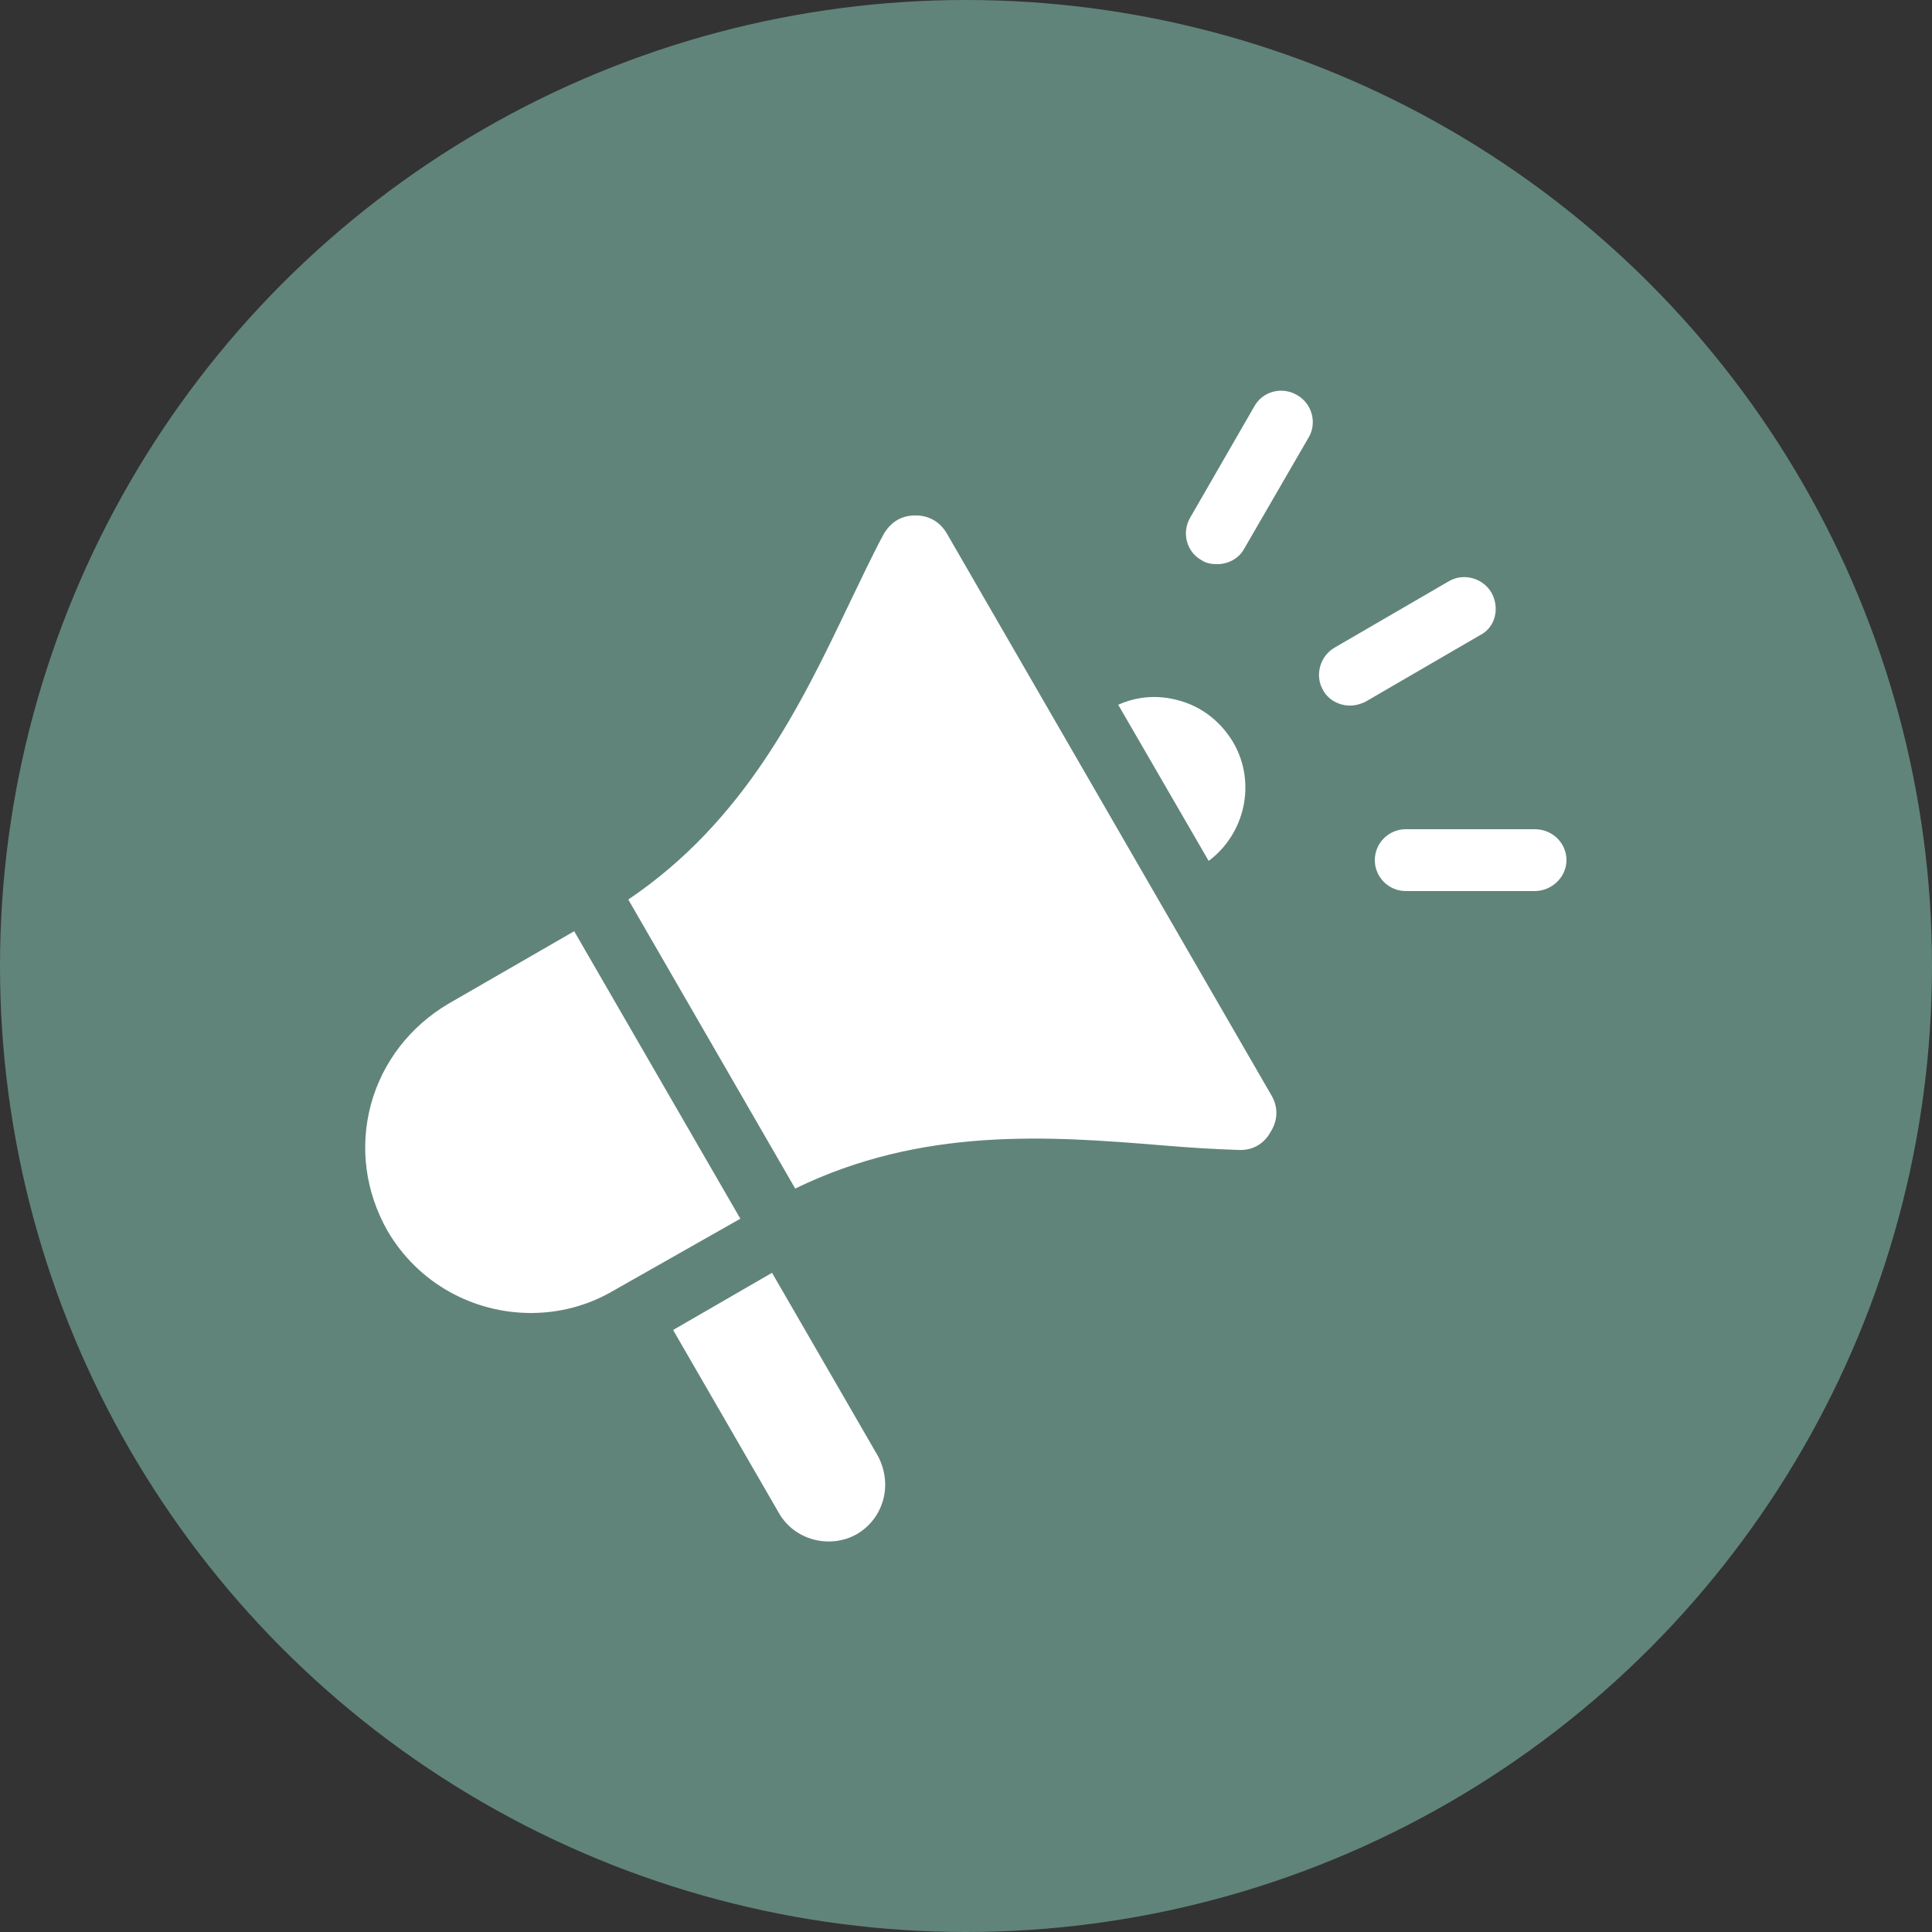
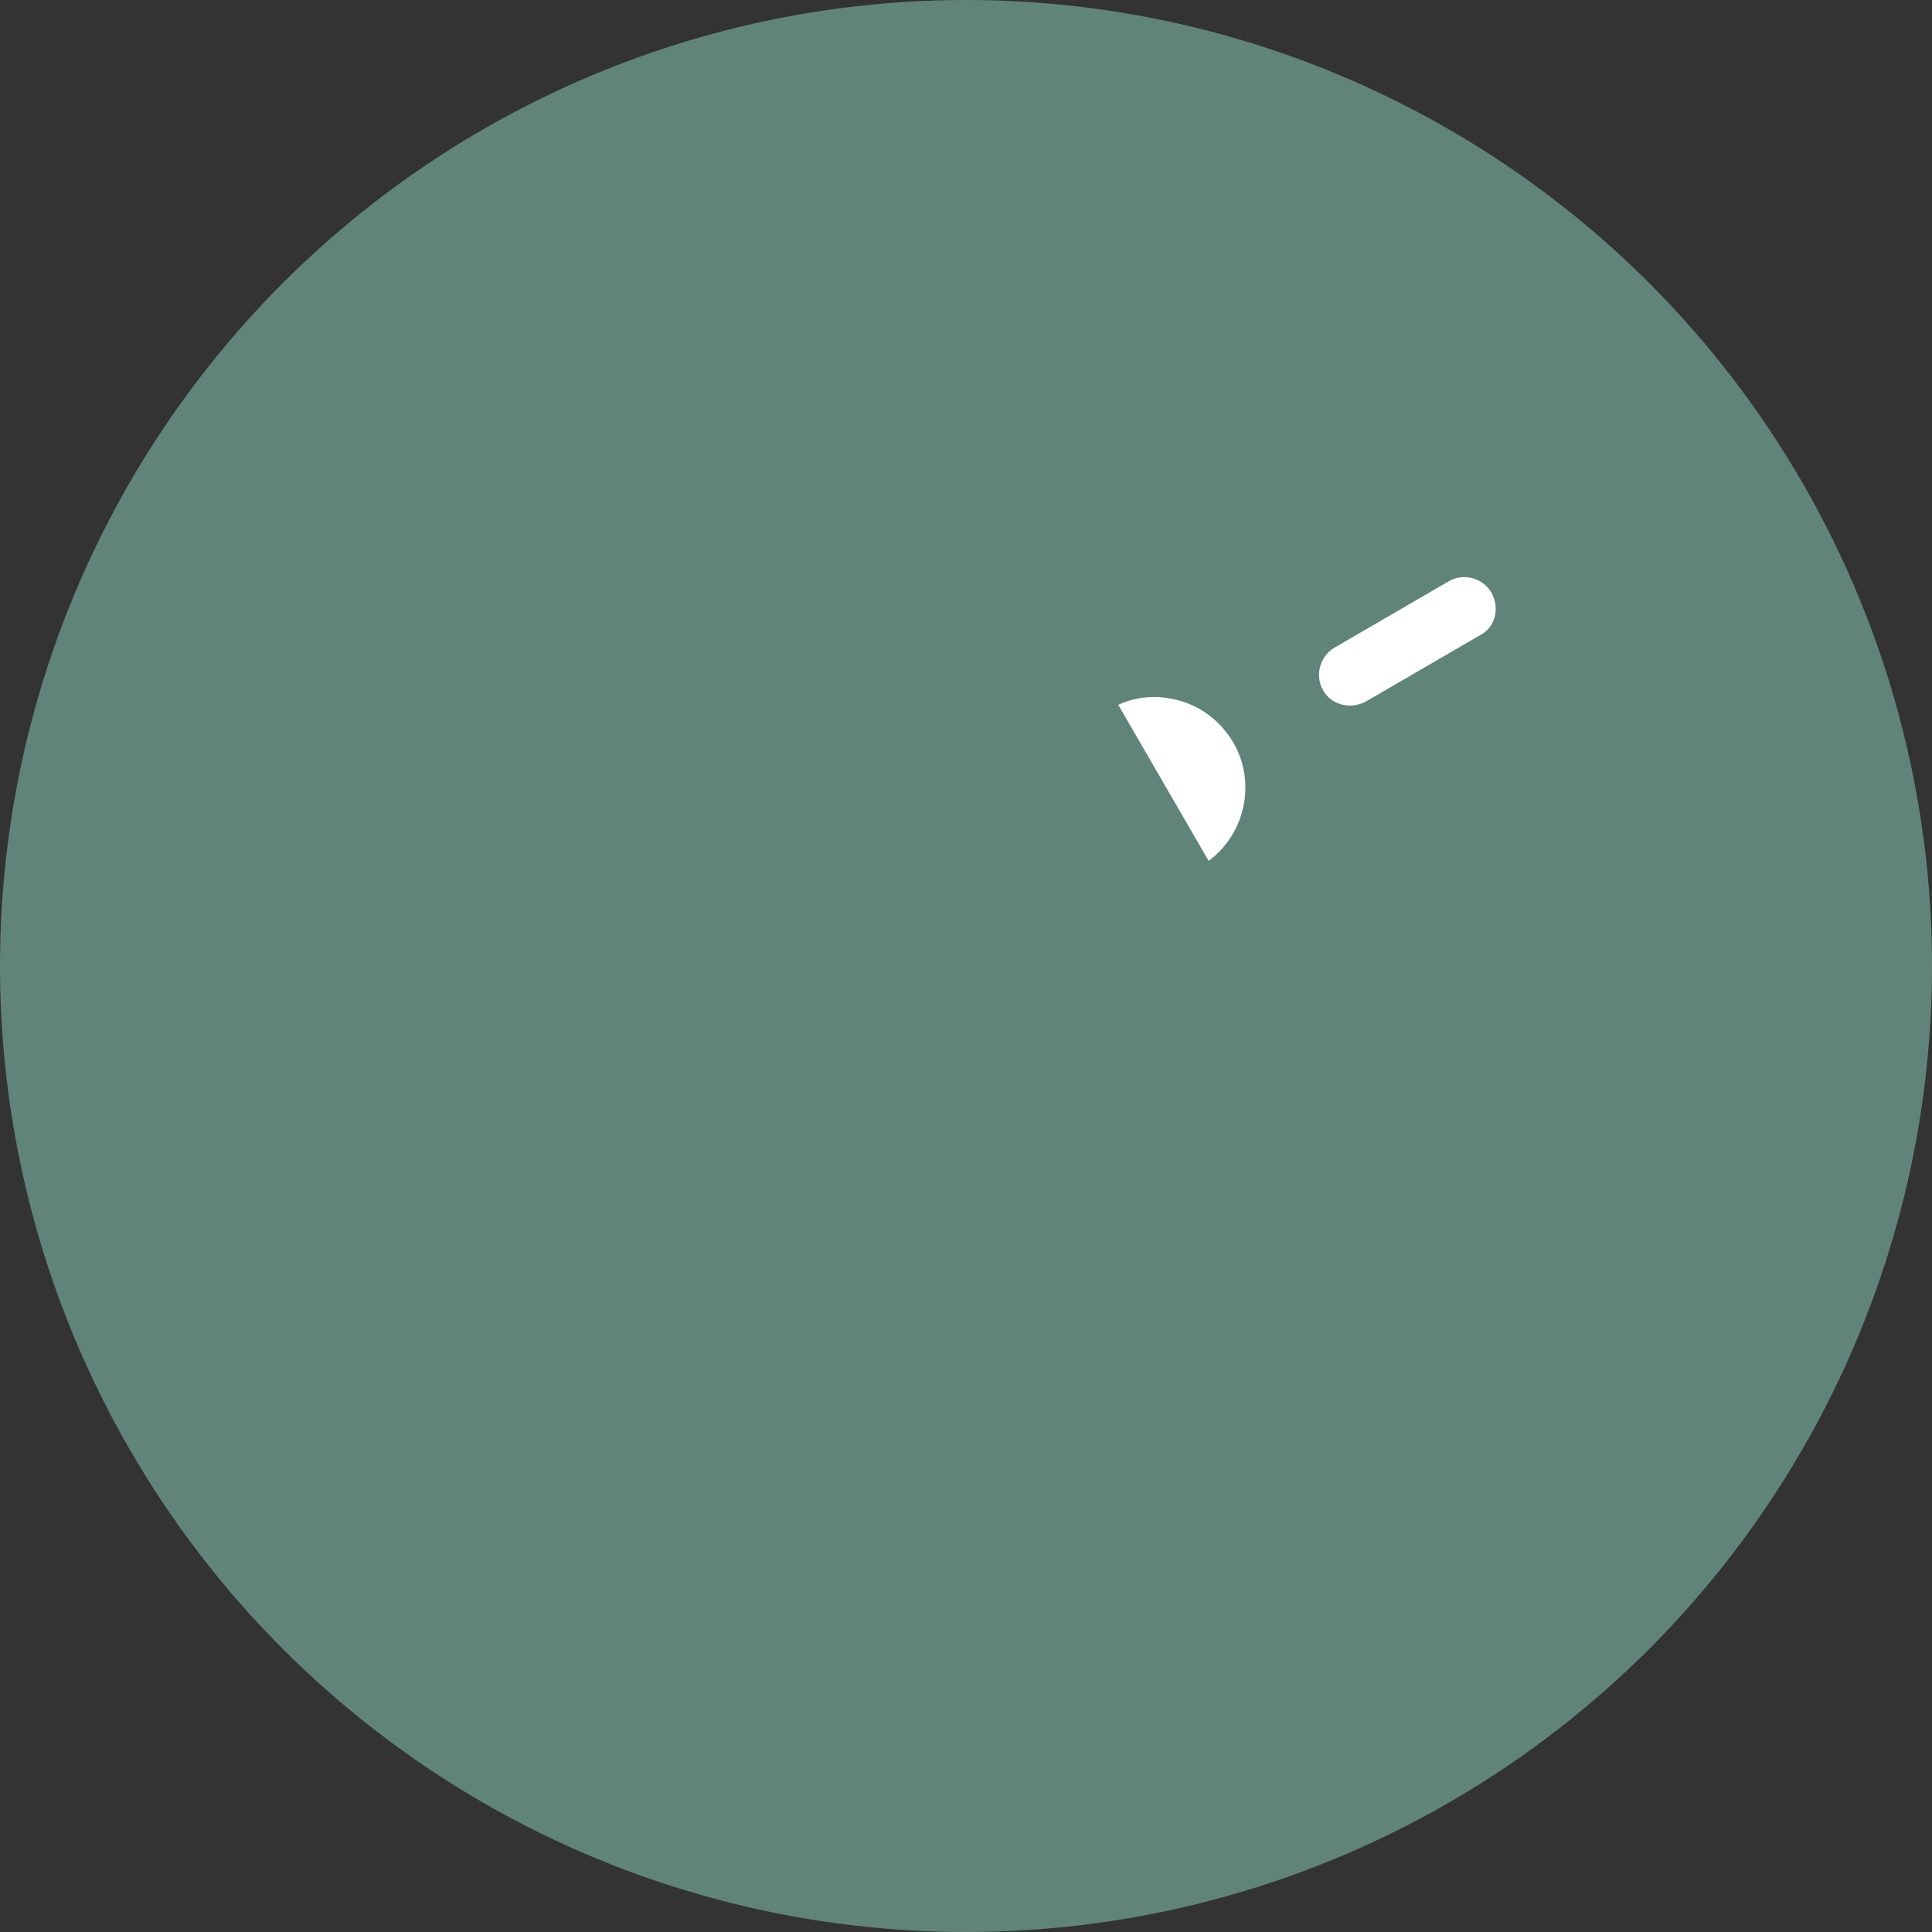
<svg xmlns="http://www.w3.org/2000/svg" version="1.1" id="Ebene_1" x="0px" y="0px" viewBox="0 0 250 250" style="enable-background:new 0 0 250 250;" xml:space="preserve">
  <rect x="0" y="0" width="250" height="250" fill="#333333" stroke="none" />
  <style type="text/css">
	.st0{fill:#61847A;}
	.st1{fill:#FFFFFF;}
	.st2{fill-rule:evenodd;clip-rule:evenodd;fill:#FFFFFF;}
</style>
  <circle class="st0" cx="125" cy="125" r="125" />
  <g>
    <path class="st1" d="M159.6,96.1c-1.6-2.7-4.1-4.7-7.2-5.5l0,0c-2.6-0.7-5.3-0.5-7.7,0.6l11.7,20.2   C161.1,107.9,162.6,101.3,159.6,96.1z" />
-     <path class="st1" d="M113.6,188.4l-13.7-23.7l-12.8,7.4l13.7,23.7c2,3.5,6.6,4.7,10.1,2.7c1.7-1,2.9-2.6,3.4-4.5   C114.8,192.1,114.5,190.1,113.6,188.4L113.6,188.4z" />
-     <path class="st1" d="M95.8,157.7l-21.5-37.2L58,129.9c-4.9,2.9-8.5,7.5-10,13c-1.5,5.6-0.7,11.3,2.1,16.3   c4,6.9,11.2,10.7,18.6,10.7c3.6,0,7.3-0.9,10.7-2.9l0,0L95.8,157.7z" />
-     <path class="st1" d="M167.8,51.1c-1.9-1.1-4.4-0.5-5.5,1.5L154,67c-1.1,1.9-0.5,4.4,1.5,5.5c0.6,0.4,1.3,0.5,2,0.5   c1.4,0,2.8-0.7,3.5-2l8.4-14.5C170.4,54.7,169.8,52.2,167.8,51.1z" />
-     <path class="st1" d="M164.5,141.7l-42-72.7c-0.9-1.5-2.3-2.3-4-2.3h-0.1c-1.8,0-3.2,0.9-4.1,2.5c-1.5,2.8-2.9,5.8-4.4,8.9   c-6.3,13.2-13.5,28.1-28.6,38.3l21.6,37.4c16.4-8,32.8-6.8,47.4-5.6c3.5,0.3,6.8,0.5,9.9,0.6c1.8,0.1,3.3-0.7,4.2-2.3   C165.4,144.9,165.4,143.2,164.5,141.7L164.5,141.7z" />
-     <path class="st1" d="M198.6,107.3h-16.7c-2.2,0-4,1.8-4,4c0,2.2,1.8,4,4,4h16.7c2.2,0,4.1-1.8,4.1-4   C202.7,109.1,200.9,107.3,198.6,107.3z" />
    <path class="st1" d="M193,76.7L193,76.7c-1.1-1.9-3.6-2.6-5.5-1.5l-14.8,8.6c-1.9,1.1-2.6,3.6-1.5,5.5c0.7,1.3,2.1,2,3.5,2   c0.7,0,1.4-0.2,2-0.5l14.8-8.6C193.5,81.2,194.1,78.7,193,76.7z" />
  </g>
</svg>